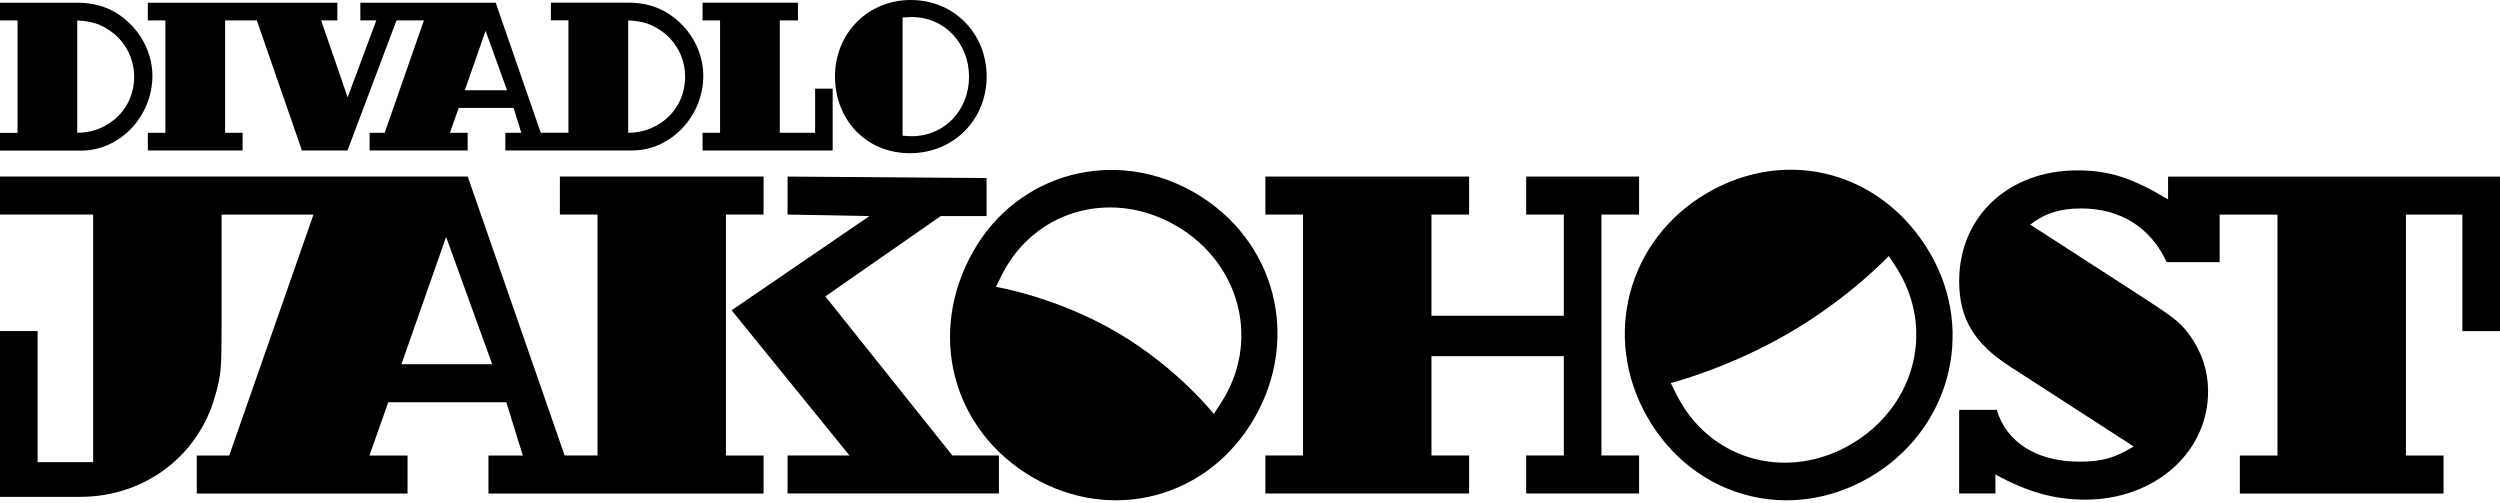
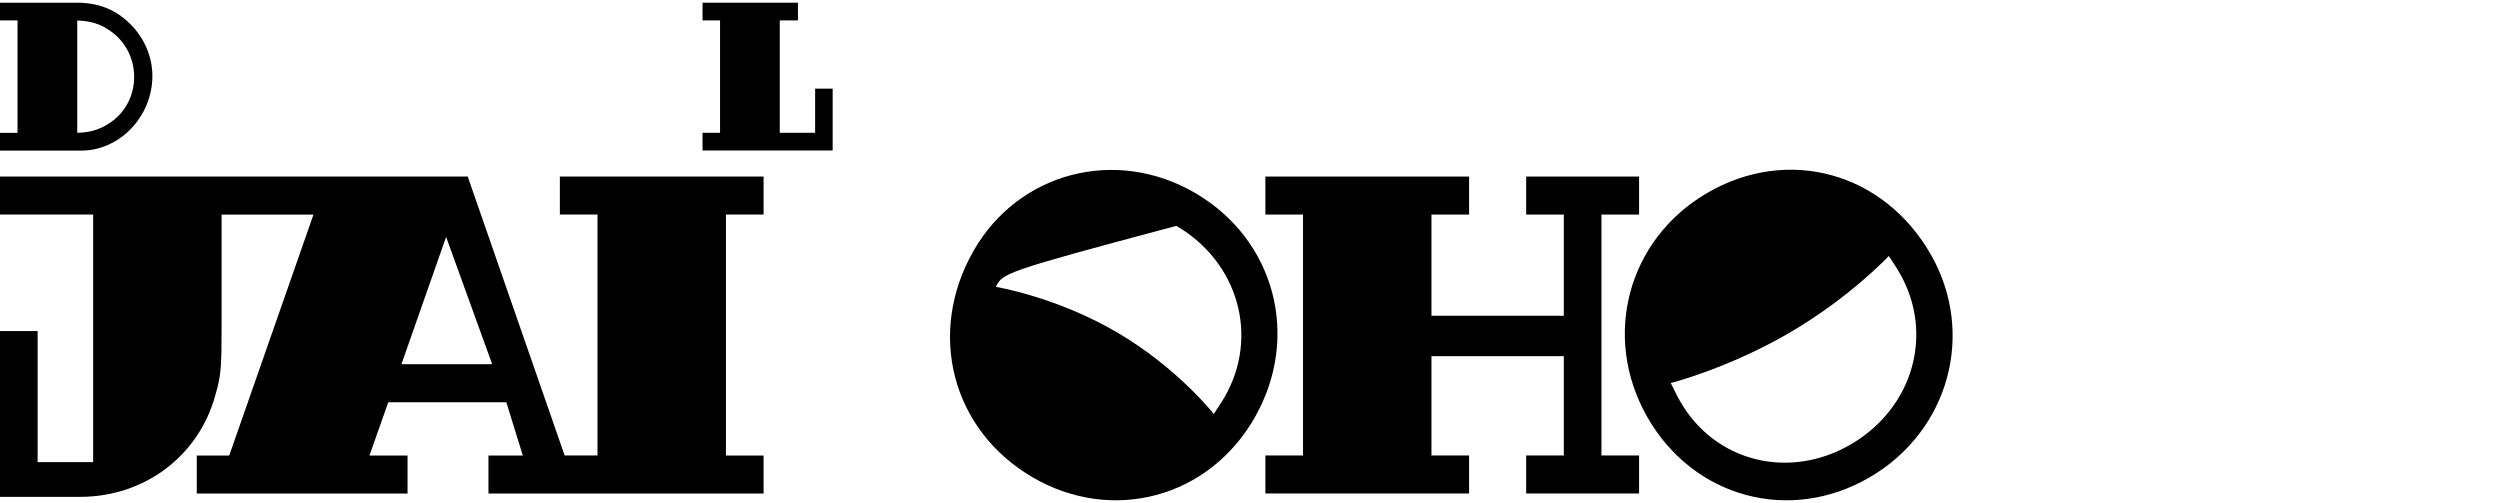
<svg xmlns="http://www.w3.org/2000/svg" width="169" height="34" viewBox="0 0 169 34" fill="none">
  <path d="M49.074 14.504H51.618V11.935H37.847V14.504H40.391V30.79H38.17L31.618 11.935H0V14.504H6.297V31.239H2.544V22.379H0V33.586H5.438C9.762 33.586 13.452 30.822 14.566 26.682C14.948 25.365 14.98 24.82 14.98 21.993V14.508H21.19L15.496 30.794H13.302V33.363H27.55V30.794H24.974L26.246 27.195H34.228L35.343 30.794H33.02V33.363H51.618V30.794H49.074V14.508V14.504ZM27.136 24.622L30.157 16.015L33.272 24.622H27.132H27.136Z" fill="black" />
-   <path d="M64.381 30.79L55.792 20.036L63.593 14.607H66.692V12.038L53.24 11.935V14.504L58.773 14.607L49.456 20.975L57.422 30.79H53.24V33.359H67.527V30.79H64.381Z" fill="black" />
-   <path d="M80.79 13.045C86.189 16.19 87.933 22.772 84.819 28.225C81.704 33.677 75.175 35.395 69.803 32.265C64.349 29.084 62.632 22.522 65.81 16.958C68.846 11.645 75.419 9.915 80.79 13.045ZM82.054 27.986C82.617 27.127 82.665 27.044 82.794 26.821C85.134 22.733 83.708 17.71 79.522 15.268C75.336 12.826 70.288 14.075 67.952 18.163C67.826 18.386 67.779 18.469 67.322 19.392C67.322 19.392 71.398 20.06 75.501 22.462C79.605 24.864 82.054 27.986 82.054 27.986Z" fill="black" />
+   <path d="M80.79 13.045C86.189 16.19 87.933 22.772 84.819 28.225C81.704 33.677 75.175 35.395 69.803 32.265C64.349 29.084 62.632 22.522 65.81 16.958C68.846 11.645 75.419 9.915 80.79 13.045ZM82.054 27.986C82.617 27.127 82.665 27.044 82.794 26.821C85.134 22.733 83.708 17.71 79.522 15.268C67.826 18.386 67.779 18.469 67.322 19.392C67.322 19.392 71.398 20.06 75.501 22.462C79.605 24.864 82.054 27.986 82.054 27.986Z" fill="black" />
  <path d="M99.311 14.504H96.767V21.345H105.714V14.504H103.17V11.935H110.802V14.504H108.258V30.79H110.802V33.359H103.17V30.79H105.714V24.077H96.767V30.79H99.311V33.359H85.54V30.79H88.084V14.504H85.54V11.935H99.311V14.504Z" fill="black" />
  <path d="M126.391 32.265C120.993 35.411 114.475 33.649 111.36 28.197C108.261 22.772 110.033 16.174 115.405 13.044C120.859 9.863 127.348 11.645 130.526 17.209C133.562 22.522 131.763 29.136 126.391 32.265ZM112.947 25.898C113.4 26.821 113.448 26.904 113.577 27.127C115.917 31.215 120.934 32.48 125.12 30.038C129.333 27.581 130.759 22.558 128.423 18.469C128.297 18.247 128.25 18.163 127.683 17.304C127.683 17.304 125.064 20.108 120.957 22.502C116.85 24.896 112.947 25.894 112.947 25.894V25.898Z" fill="black" />
-   <path d="M146.562 11.935V13.478C144.081 11.999 142.553 11.517 140.423 11.517C135.78 11.517 132.44 14.631 132.44 19.002C132.44 21.539 133.456 23.242 135.937 24.817L144.238 30.181C142.903 30.985 142.077 31.207 140.549 31.207C137.686 31.207 135.618 29.891 134.984 27.708H132.44V33.359H134.89V32.075C137.052 33.264 138.899 33.777 140.966 33.777C145.64 33.777 149.267 30.595 149.267 26.455C149.267 25.075 148.854 23.822 148.027 22.665C147.326 21.734 147.137 21.571 143.955 19.519L137.245 15.184C138.229 14.413 139.281 14.091 140.679 14.091C143.348 14.091 145.384 15.375 146.467 17.721H150.047V14.508H153.957V30.794H151.413V33.363H165.184V30.794H162.64V14.508H166.456V22.383H169V11.939H146.562V11.935Z" fill="black" />
  <path d="M5.21 0.183C6.659 0.183 7.829 0.648 8.805 1.623C9.75 2.553 10.302 3.842 10.302 5.13C10.302 7.871 8.096 10.181 5.493 10.181H0V8.984H1.185V1.38H0V0.183H5.21ZM5.222 8.976C6.198 8.96 6.907 8.706 7.663 8.137C8.549 7.449 9.069 6.367 9.069 5.202C9.069 3.929 8.463 2.776 7.427 2.072C6.761 1.607 6.155 1.428 5.222 1.384V8.98V8.976Z" fill="black" />
-   <path d="M46.046 1.619C45.069 0.644 43.9 0.179 42.45 0.179H37.241V1.376H38.426V8.972H36.555L33.508 0.183H24.36V1.38H25.439L23.501 6.578L21.709 1.38H22.804V0.183H9.994V1.38H11.18V8.976H9.994V10.173H16.401V8.976H15.216V1.38H17.362L20.41 10.173H23.489L26.805 1.38H28.656L26.006 8.976H24.986V10.173H31.613V8.976H30.416L31.007 7.298H34.72L35.24 8.976H34.161V10.173H42.734C45.337 10.173 47.542 7.867 47.542 5.122C47.542 3.834 46.995 2.545 46.046 1.615V1.619ZM31.42 6.101L32.826 2.084L34.275 6.101H31.42ZM44.908 8.137C44.152 8.706 43.443 8.96 42.466 8.976V1.38C43.4 1.424 44.006 1.603 44.672 2.068C45.707 2.772 46.314 3.925 46.314 5.198C46.314 6.367 45.794 7.445 44.908 8.133V8.137Z" fill="black" />
  <path d="M53.941 1.38H52.713V8.976H55.103V5.993H56.288V10.173H47.491V8.976H48.676V1.38H47.491V0.183H53.941V1.38Z" fill="black" />
-   <path d="M56.446 5.17C56.446 2.243 58.671 0 61.577 0C64.484 0 66.697 2.255 66.697 5.17C66.697 8.085 64.472 10.356 61.507 10.356C58.541 10.356 56.446 8.085 56.446 5.17ZM61.014 9.175C61.491 9.207 61.534 9.207 61.652 9.207C63.834 9.207 65.507 7.457 65.507 5.186C65.507 2.915 63.83 1.153 61.652 1.153C61.534 1.153 61.491 1.153 61.014 1.181V9.175Z" fill="black" />
</svg>